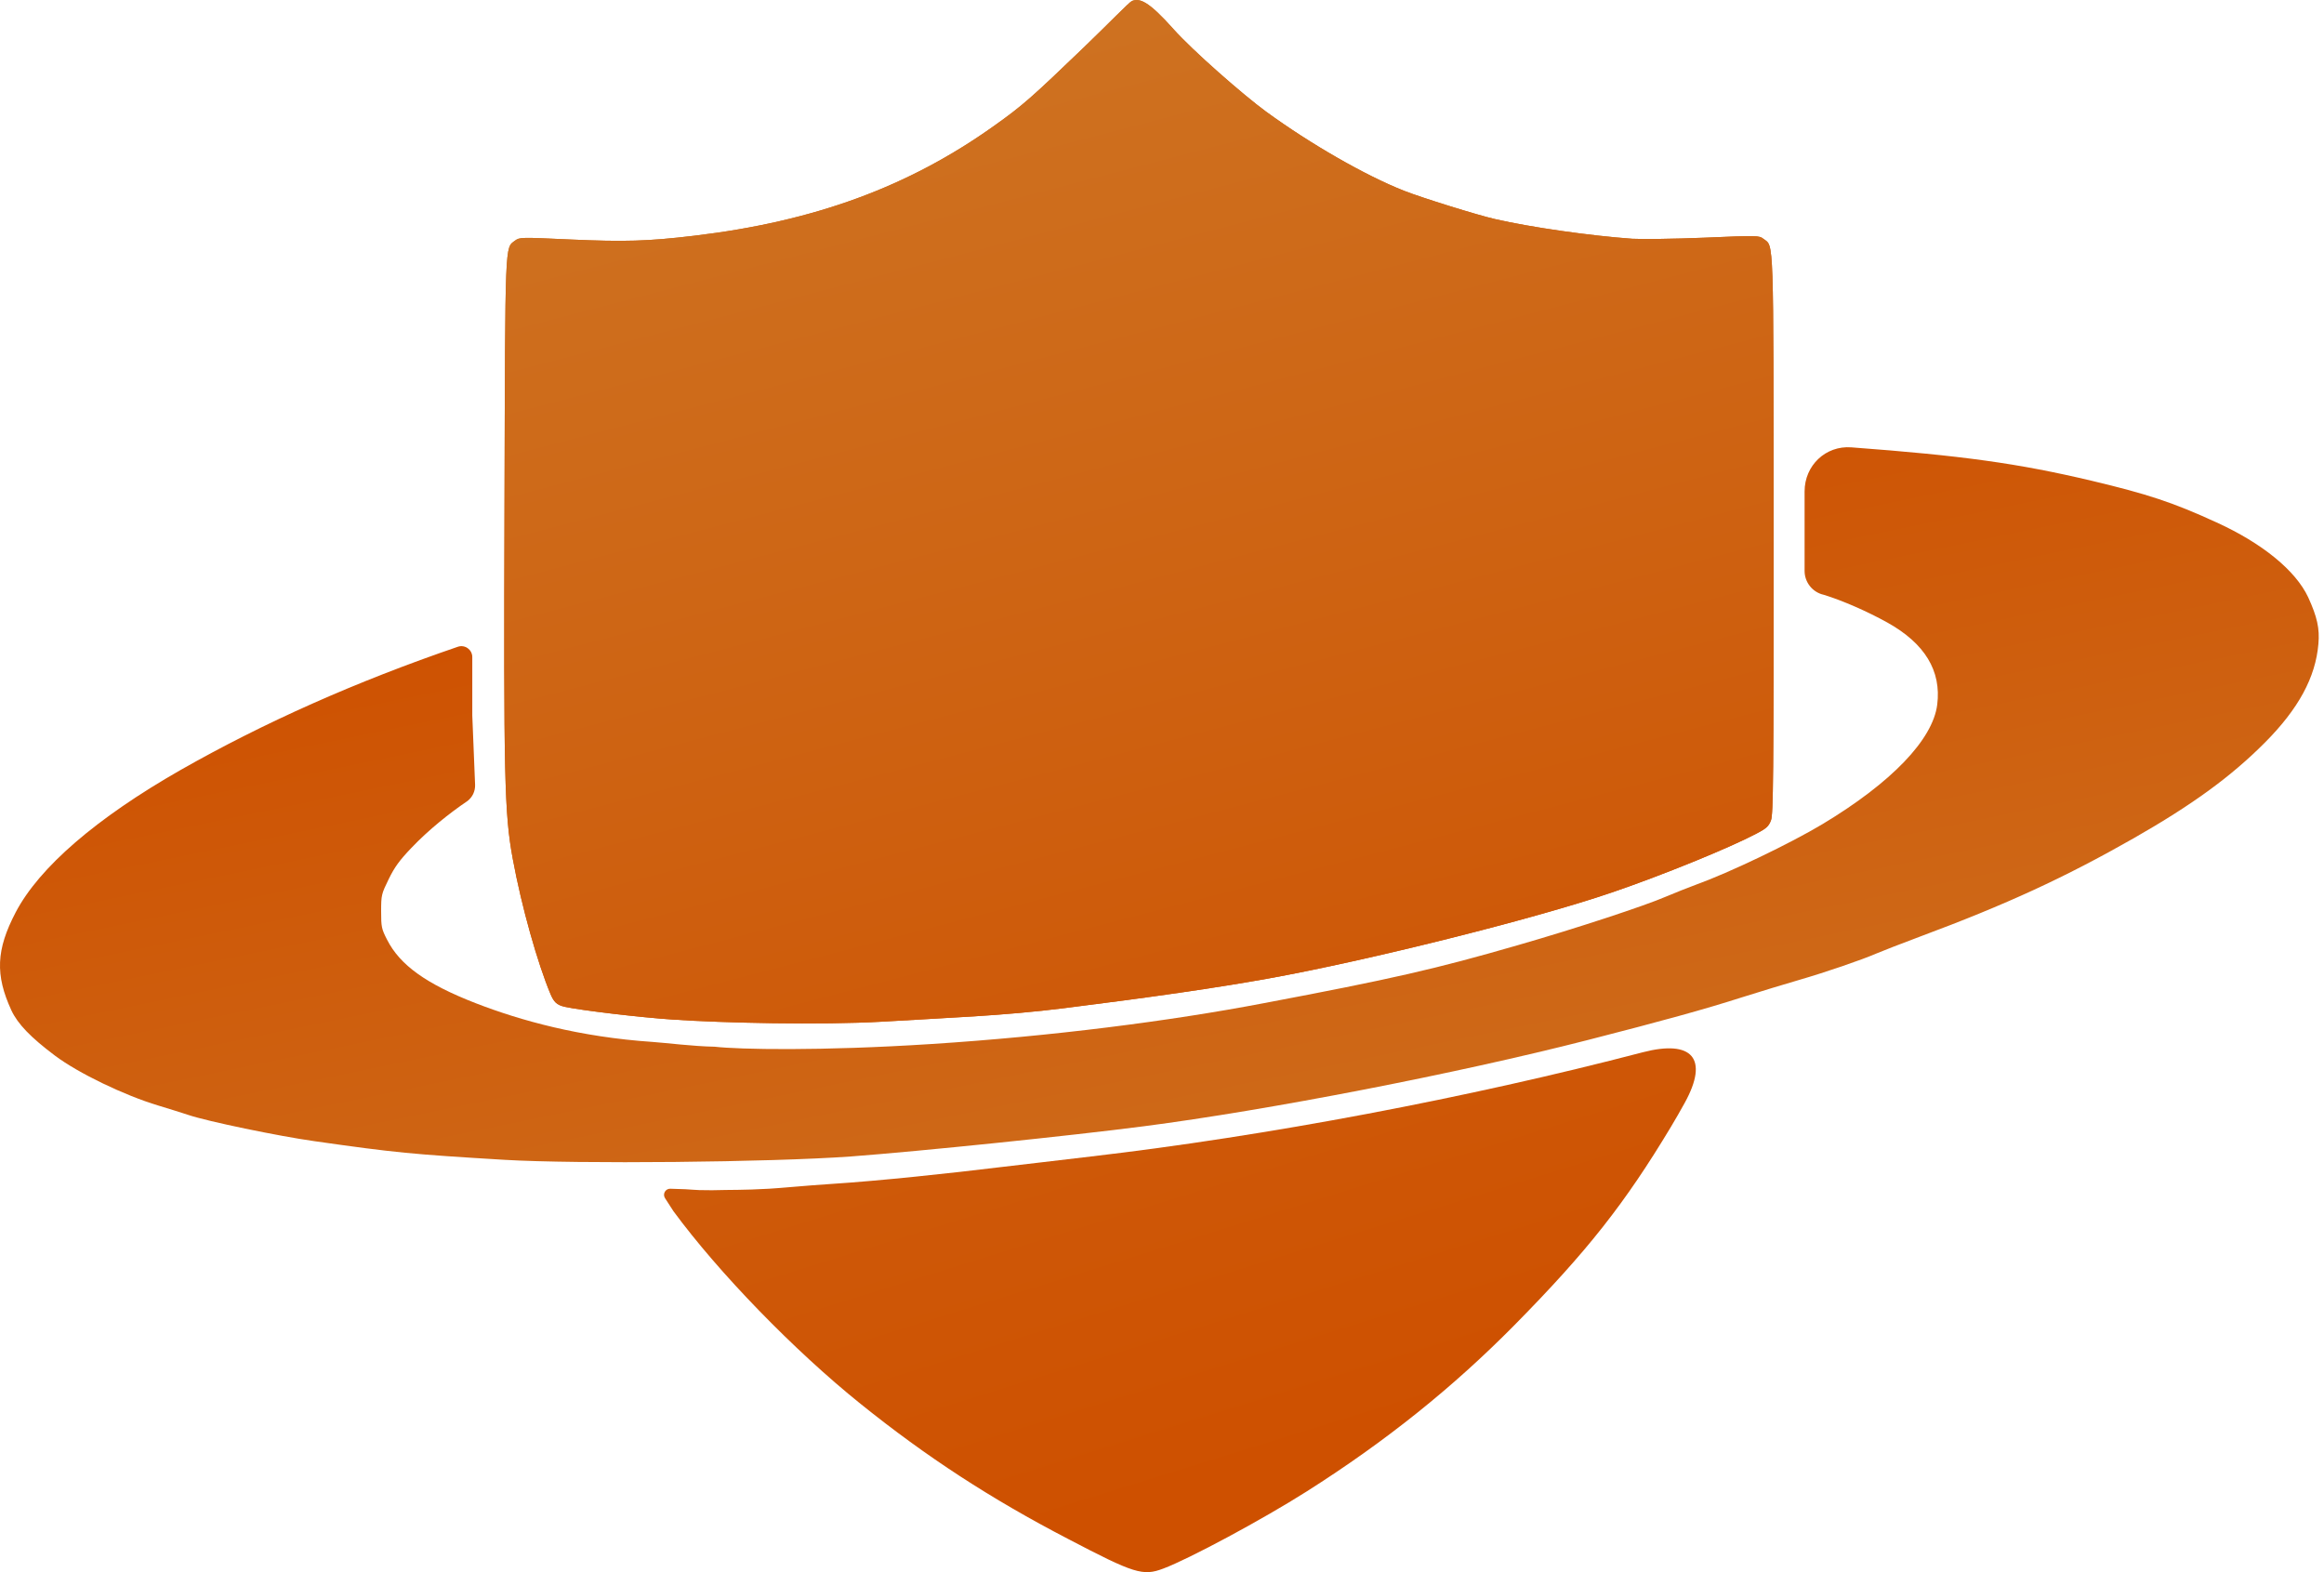
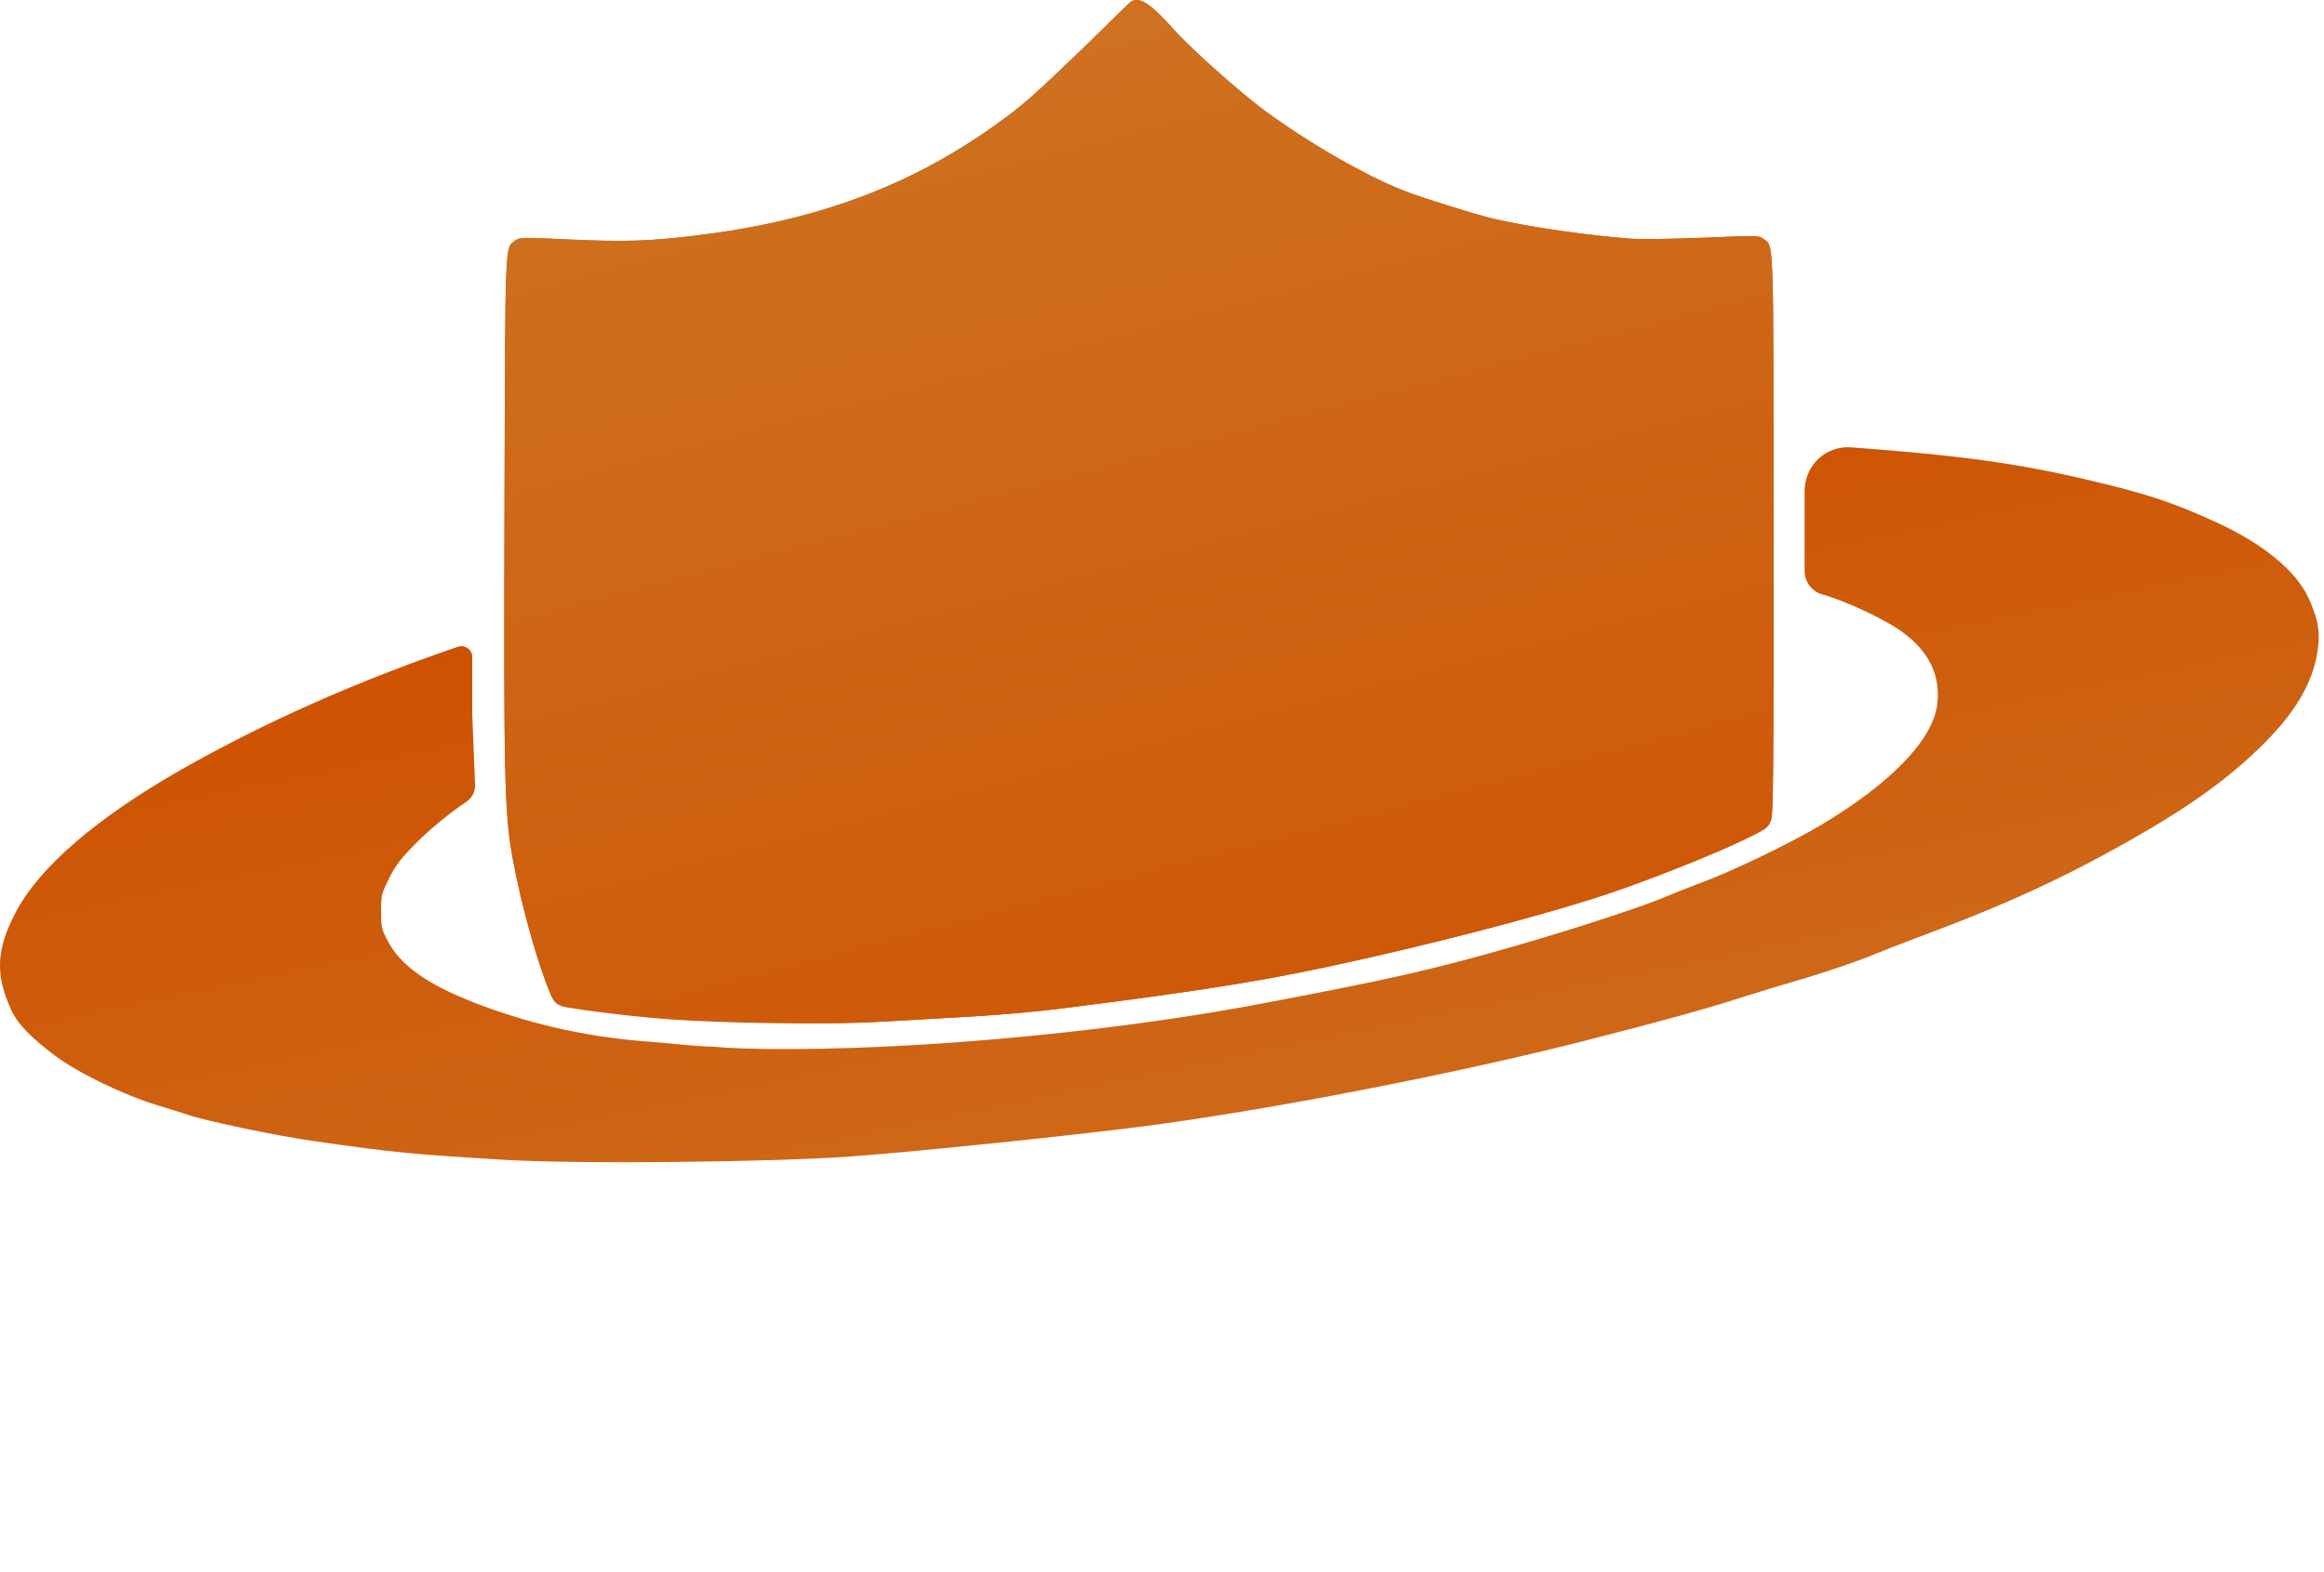
<svg xmlns="http://www.w3.org/2000/svg" width="68" height="46" viewBox="0 0 68 46" fill="none">
  <path d="M33.119 0.03C33.037 0.066 32.438 0.689 31.707 1.392C30.188 2.852 29.921 3.089 29.097 3.675C26.584 5.469 23.819 6.482 20.297 6.899C18.959 7.058 18.274 7.079 16.678 7.007C15.231 6.94 15.205 6.94 15.066 7.043C14.773 7.264 14.783 6.976 14.762 14.668C14.737 22.767 14.757 23.795 15.004 25.132C15.262 26.536 15.737 28.206 16.108 29.086C16.206 29.312 16.281 29.403 16.528 29.459C16.997 29.562 18.745 29.771 19.703 29.833C21.144 29.93 24.011 29.996 25.819 29.893C27.677 29.78 29.354 29.724 31.146 29.497C33.69 29.179 35.61 28.901 37.093 28.634C40.017 28.109 44.924 26.88 47.159 26.114C48.626 25.615 50.614 24.803 51.381 24.397C51.69 24.237 51.752 24.176 51.819 24.001C51.886 23.821 51.896 22.756 51.896 15.671C51.891 6.806 51.906 7.218 51.602 6.991C51.468 6.888 51.438 6.888 49.862 6.955C48.982 6.991 48.039 7.002 47.761 6.986C46.536 6.899 44.796 6.652 43.745 6.41C43.225 6.292 41.608 5.788 41.083 5.582C39.95 5.135 38.354 4.22 37.041 3.263C36.388 2.785 34.907 1.492 34.335 0.85C33.625 0.053 33.35 -0.07 33.119 0.03Z" fill="url(#paint0_linear_1457_109)" />
-   <path d="M33.119 0.03C33.037 0.066 32.438 0.689 31.707 1.392C30.188 2.852 29.921 3.089 29.097 3.675C26.584 5.469 23.819 6.482 20.297 6.899C18.959 7.058 18.274 7.079 16.678 7.007C15.231 6.94 15.205 6.94 15.066 7.043C14.773 7.264 14.783 6.976 14.762 14.668C14.737 22.767 14.757 23.795 15.004 25.132C15.262 26.536 15.737 28.206 16.108 29.086C16.206 29.312 16.281 29.403 16.528 29.459C16.997 29.562 18.745 29.771 19.703 29.833C21.144 29.93 24.011 29.996 25.819 29.893C27.677 29.78 29.354 29.724 31.146 29.497C33.69 29.179 35.61 28.901 37.093 28.634C40.017 28.109 44.924 26.88 47.159 26.114C48.626 25.615 50.614 24.803 51.381 24.397C51.69 24.237 51.752 24.176 51.819 24.001C51.886 23.821 51.896 22.756 51.896 15.671C51.891 6.806 51.906 7.218 51.602 6.991C51.468 6.888 51.438 6.888 49.862 6.955C48.982 6.991 48.039 7.002 47.761 6.986C46.536 6.899 44.796 6.652 43.745 6.41C43.225 6.292 41.608 5.788 41.083 5.582C39.95 5.135 38.354 4.22 37.041 3.263C36.388 2.785 34.907 1.492 34.335 0.85C33.625 0.053 33.35 -0.07 33.119 0.03Z" fill="url(#paint1_linear_1457_109)" />
+   <path d="M33.119 0.03C33.037 0.066 32.438 0.689 31.707 1.392C30.188 2.852 29.921 3.089 29.097 3.675C26.584 5.469 23.819 6.482 20.297 6.899C18.959 7.058 18.274 7.079 16.678 7.007C15.231 6.94 15.205 6.94 15.066 7.043C14.773 7.264 14.783 6.976 14.762 14.668C14.737 22.767 14.757 23.795 15.004 25.132C15.262 26.536 15.737 28.206 16.108 29.086C16.206 29.312 16.281 29.403 16.528 29.459C21.144 29.93 24.011 29.996 25.819 29.893C27.677 29.78 29.354 29.724 31.146 29.497C33.69 29.179 35.61 28.901 37.093 28.634C40.017 28.109 44.924 26.88 47.159 26.114C48.626 25.615 50.614 24.803 51.381 24.397C51.69 24.237 51.752 24.176 51.819 24.001C51.886 23.821 51.896 22.756 51.896 15.671C51.891 6.806 51.906 7.218 51.602 6.991C51.468 6.888 51.438 6.888 49.862 6.955C48.982 6.991 48.039 7.002 47.761 6.986C46.536 6.899 44.796 6.652 43.745 6.41C43.225 6.292 41.608 5.788 41.083 5.582C39.95 5.135 38.354 4.22 37.041 3.263C36.388 2.785 34.907 1.492 34.335 0.85C33.625 0.053 33.35 -0.07 33.119 0.03Z" fill="url(#paint1_linear_1457_109)" />
  <path d="M54.171 13.089C53.416 13.032 52.802 13.621 52.802 14.378C52.802 14.633 52.802 14.908 52.802 15.19V16.704C52.802 17.04 53.035 17.33 53.362 17.403V17.403C53.903 17.568 54.634 17.887 55.226 18.216C56.323 18.828 56.807 19.63 56.683 20.617C56.554 21.64 55.344 22.9 53.326 24.113C52.363 24.689 50.602 25.533 49.619 25.887C49.392 25.97 48.996 26.129 48.739 26.237C48.136 26.499 46.092 27.173 44.408 27.656C41.988 28.356 40.727 28.643 36.973 29.353C34.224 29.878 30.766 30.32 27.265 30.546C23.997 30.757 21.609 30.706 20.915 30.626C20.256 30.613 19.532 30.517 19.095 30.486C16.963 30.342 15.23 29.862 13.907 29.348C12.47 28.788 11.703 28.237 11.327 27.497C11.162 27.178 11.152 27.116 11.152 26.664C11.152 26.186 11.162 26.155 11.373 25.723C11.543 25.373 11.693 25.168 12.038 24.808C12.537 24.283 13.159 23.786 13.679 23.436V23.436C13.825 23.324 13.908 23.147 13.901 22.962L13.819 20.932V19.227C13.819 19.012 13.613 18.858 13.407 18.92V18.92C10.416 19.943 7.723 21.142 5.282 22.53C2.816 23.939 1.148 25.378 0.458 26.695C-0.114 27.79 -0.145 28.525 0.334 29.564C0.52 29.96 0.895 30.351 1.606 30.885C2.291 31.4 3.635 32.047 4.628 32.346C4.876 32.418 5.272 32.546 5.514 32.623C6.06 32.809 8.166 33.245 9.195 33.389C11.585 33.729 12.017 33.77 14.756 33.935C16.903 34.063 22.536 34.007 24.899 33.837C26.949 33.683 31.294 33.235 33.472 32.953C37.128 32.479 42.611 31.415 46.447 30.433C48.615 29.878 49.887 29.528 50.978 29.178C51.504 29.014 52.255 28.782 52.652 28.669C53.398 28.453 54.469 28.088 54.917 27.893C55.061 27.831 55.628 27.61 56.179 27.404C58.707 26.463 60.411 25.677 62.434 24.525C64.154 23.543 65.282 22.72 66.27 21.728C67.254 20.74 67.753 19.82 67.836 18.843C67.877 18.39 67.8 18.051 67.537 17.475C67.171 16.694 66.198 15.897 64.855 15.285C63.578 14.699 62.841 14.457 61.199 14.066C59.047 13.557 57.414 13.331 54.171 13.089V13.089Z" fill="url(#paint2_linear_1457_109)" />
-   <path d="M48.069 30.788C42.956 32.125 37.081 33.236 31.927 33.837C31.078 33.935 29.898 34.079 29.301 34.146C27.788 34.331 25.75 34.549 24.323 34.641C23.53 34.693 22.828 34.764 22.503 34.781C21.709 34.825 21.439 34.809 20.831 34.825C20.122 34.825 20.448 34.8 19.608 34.781V34.781C19.467 34.781 19.382 34.937 19.458 35.056L19.704 35.437C21.022 37.231 23.236 39.514 25.182 41.077C27.113 42.63 28.992 43.854 31.258 45.031C33.194 46.044 33.441 46.121 34.038 45.895C34.795 45.612 36.947 44.455 38.234 43.638C40.546 42.172 42.508 40.599 44.31 38.774C46.442 36.614 47.549 35.205 48.893 32.968C49.023 32.751 49.16 32.513 49.294 32.27C50.014 30.965 49.511 30.415 48.069 30.788V30.788Z" fill="url(#paint3_linear_1457_109)" />
  <defs>
    <linearGradient id="paint0_linear_1457_109" x1="37.023" y1="39.811" x2="26.902" y2="1.065" gradientUnits="userSpaceOnUse">
      <stop stop-color="#CE5000" />
      <stop offset="1" stop-color="#CE7221" />
    </linearGradient>
    <linearGradient id="paint1_linear_1457_109" x1="37.023" y1="39.811" x2="26.902" y2="1.065" gradientUnits="userSpaceOnUse">
      <stop stop-color="#CE5000" />
      <stop offset="1" stop-color="#CE7221" />
    </linearGradient>
    <linearGradient id="paint2_linear_1457_109" x1="39.403" y1="39.675" x2="33.887" y2="13.009" gradientUnits="userSpaceOnUse">
      <stop stop-color="#CE7221" />
      <stop offset="1" stop-color="#CE5000" />
    </linearGradient>
    <linearGradient id="paint3_linear_1457_109" x1="27.078" y1="0.691" x2="39.918" y2="42.001" gradientUnits="userSpaceOnUse">
      <stop stop-color="#CE7221" />
      <stop offset="1" stop-color="#CE5000" />
    </linearGradient>
  </defs>
</svg>